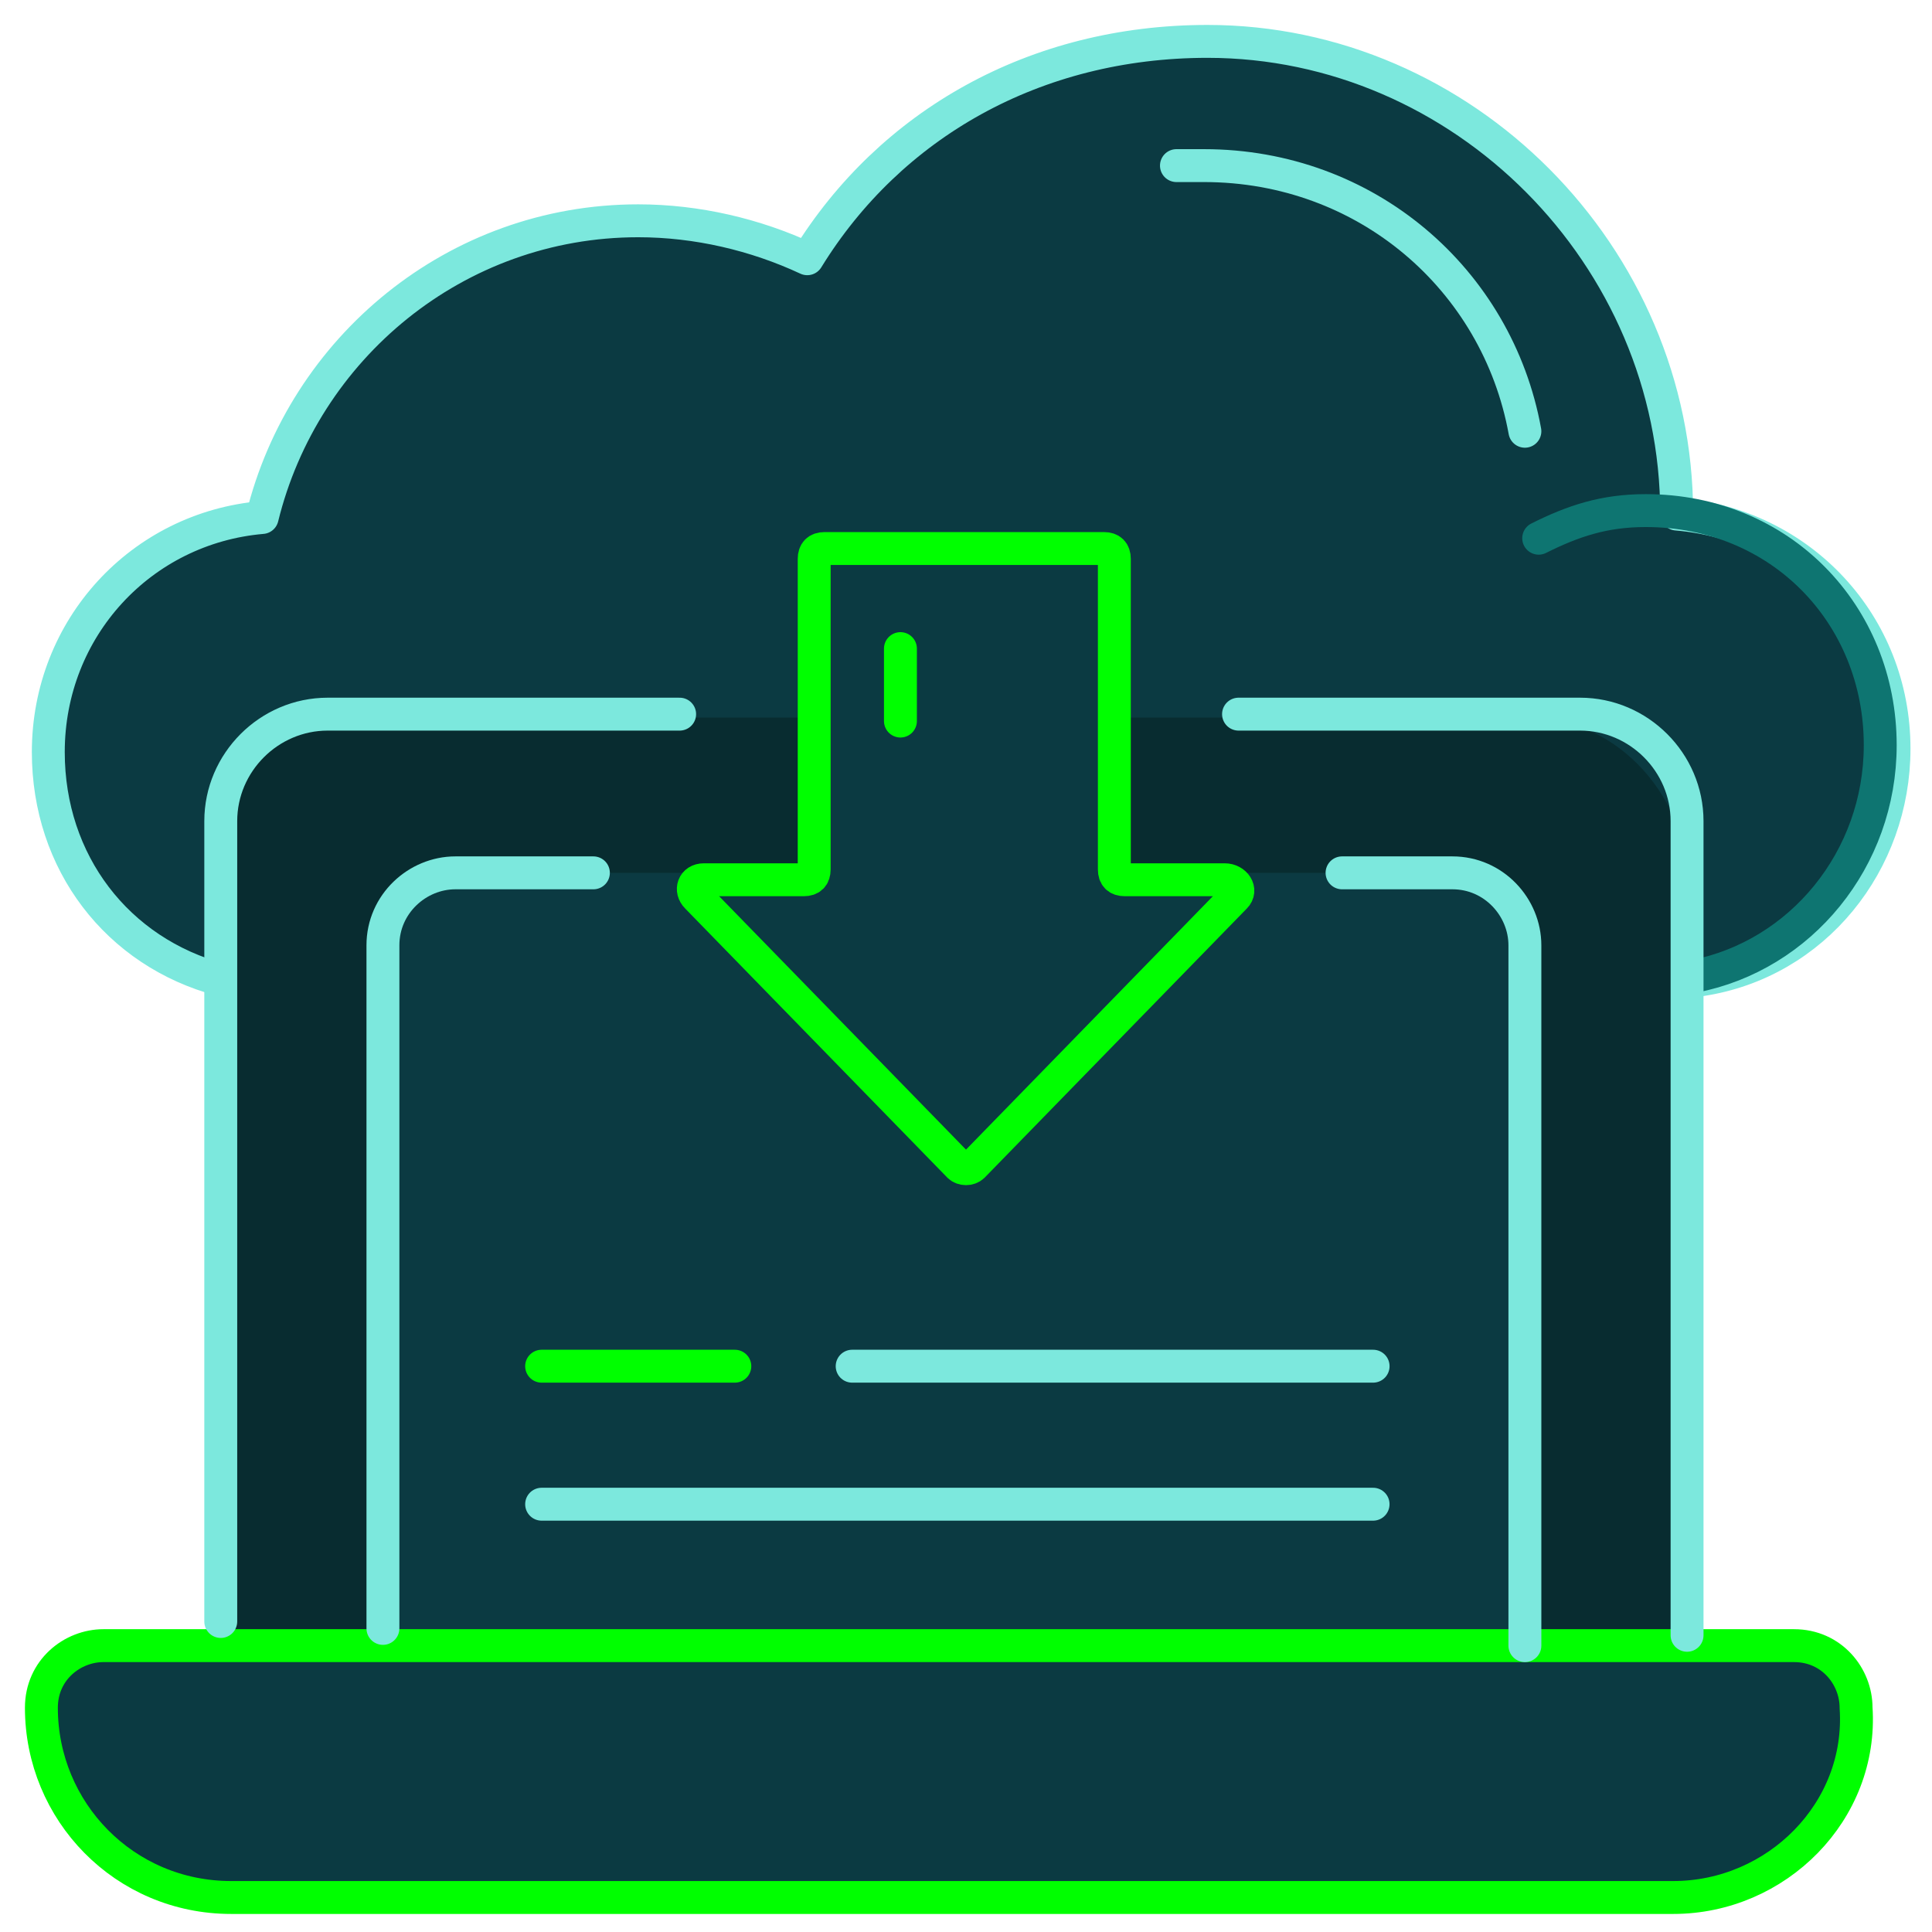
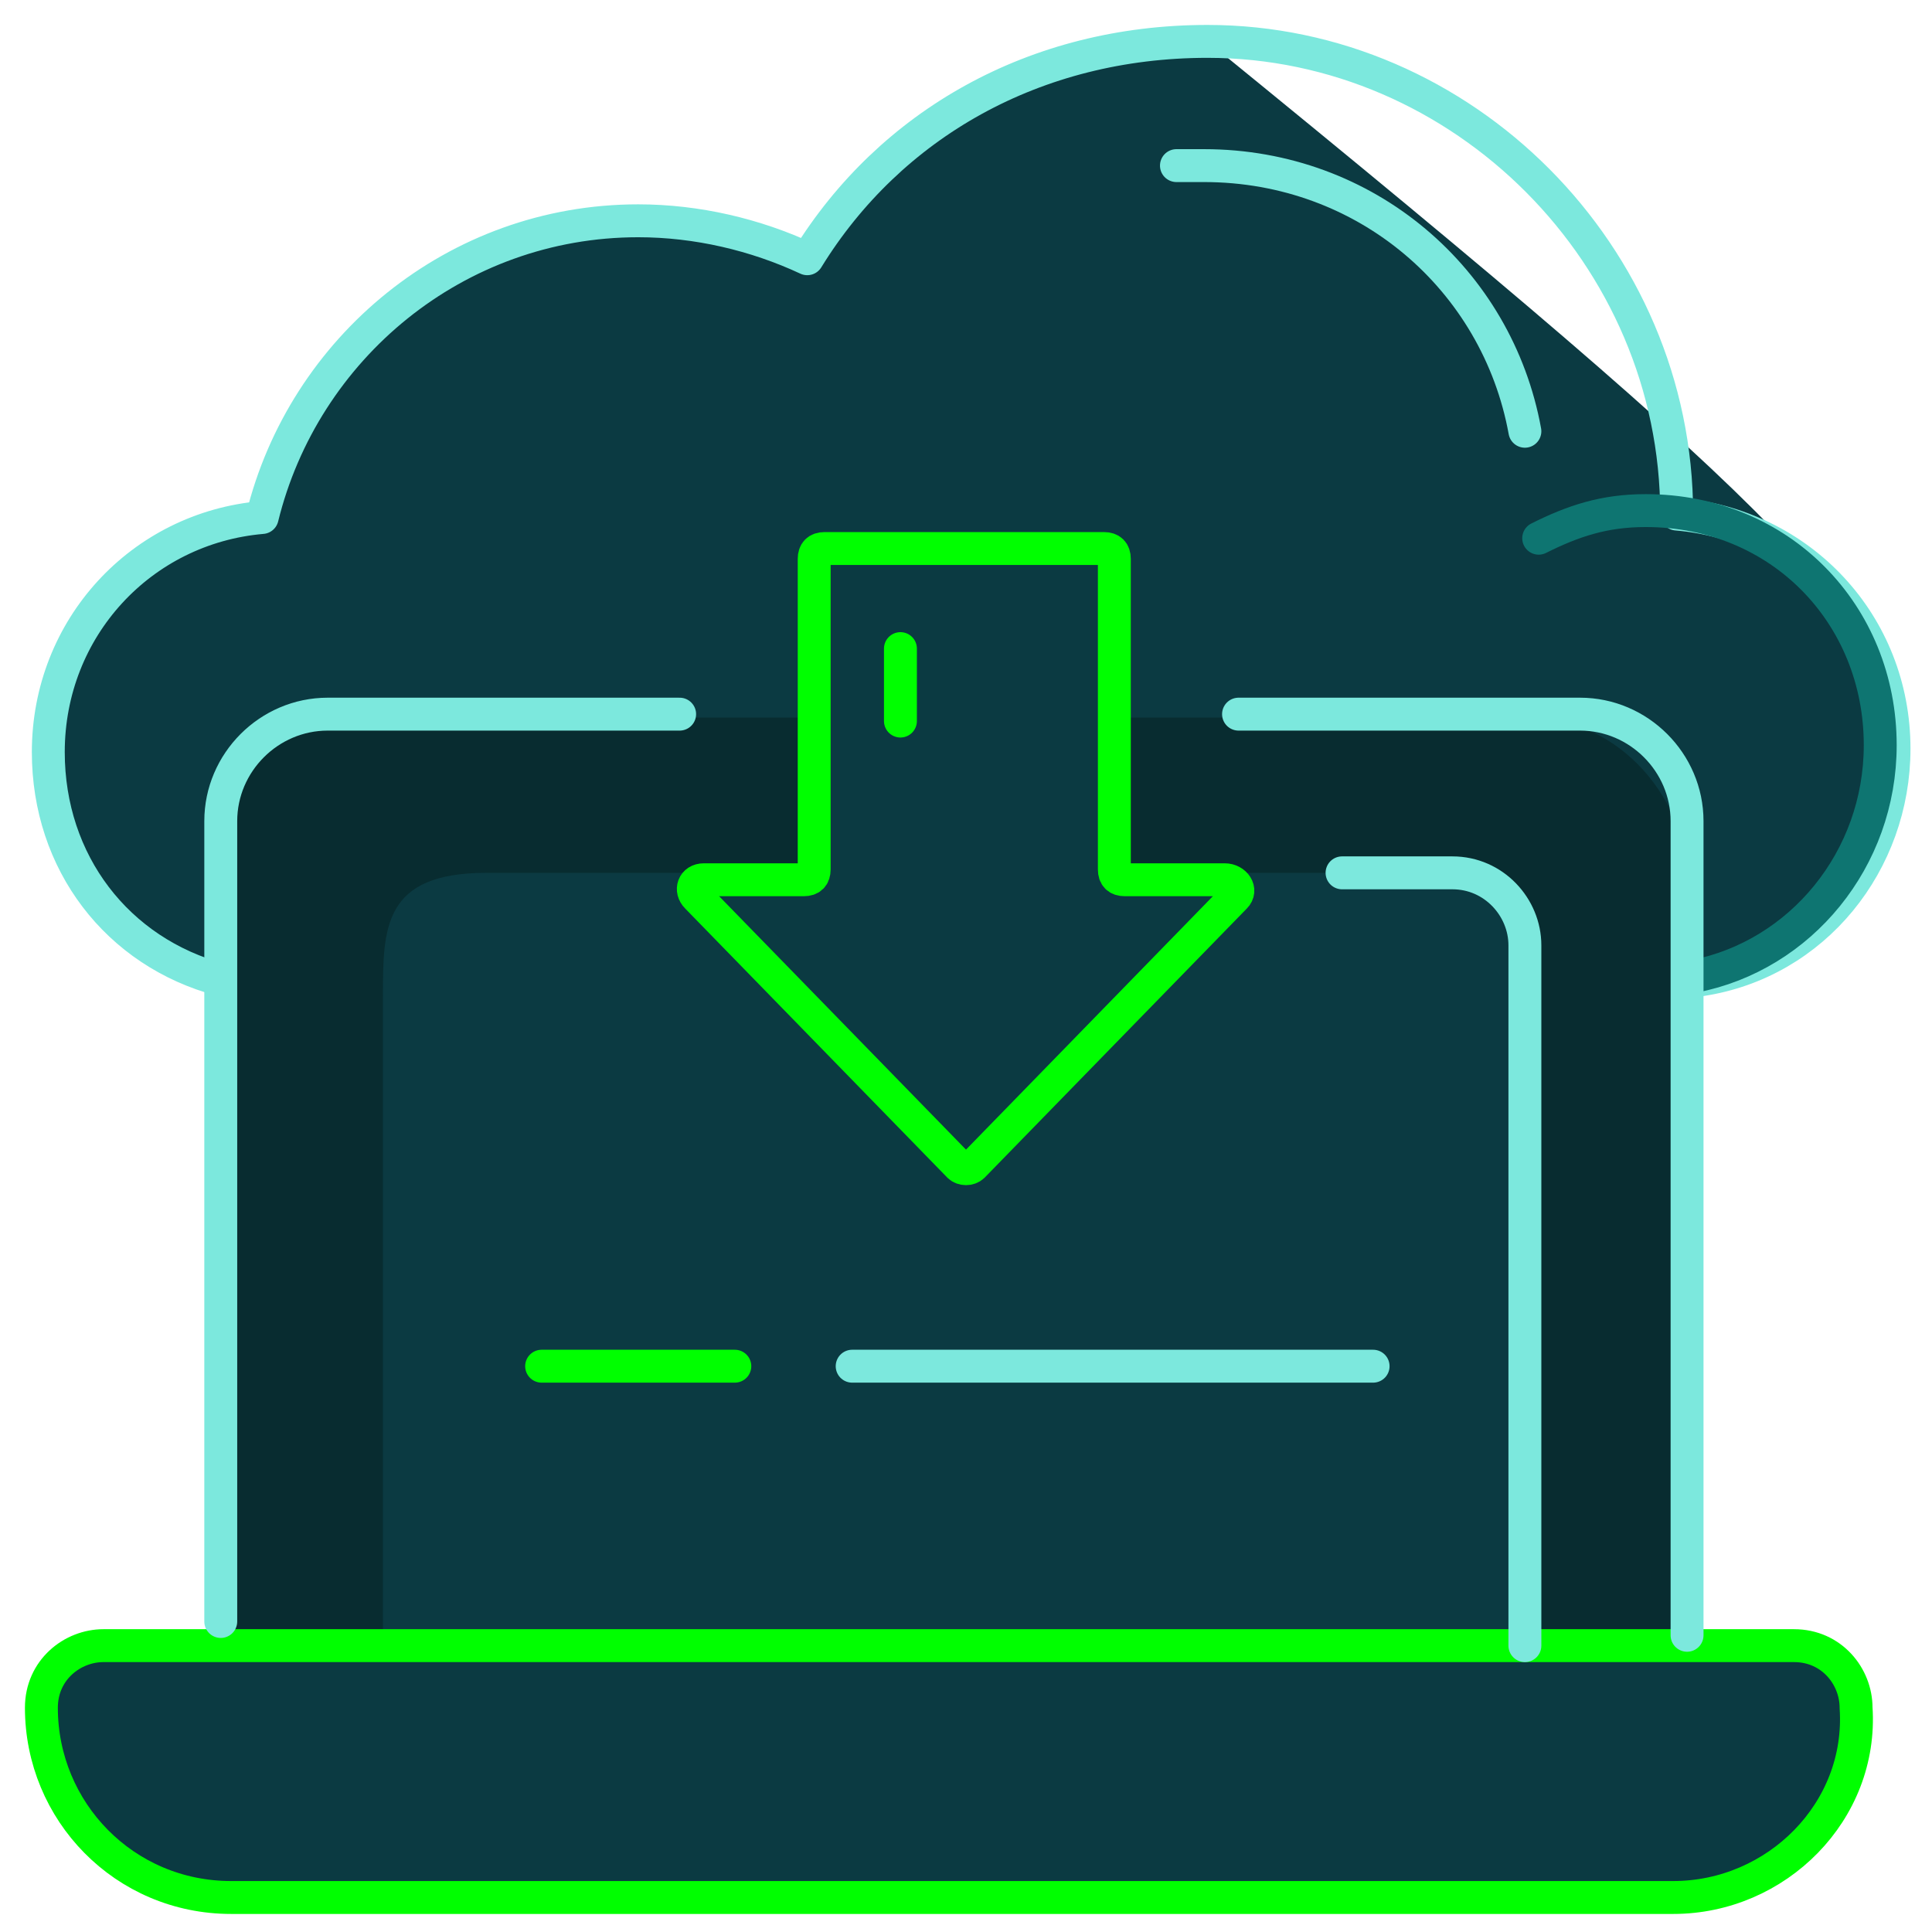
<svg xmlns="http://www.w3.org/2000/svg" width="64" height="64" viewBox="0 0 64 64" fill="none">
  <g clip-path="url(#clip0_171_12575)">
-     <path d="M7.314 32.457C3.885 31.543 1.6 28.571 1.6 24.914C1.6 20.8 4.685 17.486 8.685 17.143C10.057 11.543 15.085 7.314 21.142 7.314C23.085 7.314 25.028 7.771 26.742 8.571C29.485 4.114 34.285 1.371 40 1.371C48.457 1.371 55.542 8.457 55.542 17.029C59.657 17.371 62.742 20.686 62.742 24.8C62.742 28.571 60.114 31.886 56.343 32.457" fill="#0B3A42" />
+     <path d="M7.314 32.457C3.885 31.543 1.6 28.571 1.6 24.914C1.6 20.8 4.685 17.486 8.685 17.143C10.057 11.543 15.085 7.314 21.142 7.314C23.085 7.314 25.028 7.771 26.742 8.571C29.485 4.114 34.285 1.371 40 1.371C59.657 17.371 62.742 20.686 62.742 24.8C62.742 28.571 60.114 31.886 56.343 32.457" fill="#0B3A42" />
    <path d="M55.428 62.857H7.657C4.114 62.857 1.371 60 1.371 56.571C1.371 55.314 2.4 54.514 3.428 54.514H59.428C60.685 54.514 61.485 55.543 61.485 56.571C61.714 60 58.857 62.857 55.428 62.857Z" fill="#0B3A42" />
    <path d="M7.314 32.457C3.885 31.543 1.6 28.571 1.6 24.914C1.6 20.8 4.685 17.486 8.685 17.143C10.057 11.543 15.085 7.314 21.142 7.314C23.085 7.314 25.028 7.771 26.742 8.571C29.485 4.114 34.285 1.371 40 1.371C48.457 1.371 55.542 8.457 55.542 17.029C59.657 17.371 62.742 20.686 62.742 24.8C62.742 28.571 60.114 31.886 56.343 32.457" stroke="#7CE8DD" stroke-width="1.09" stroke-linecap="round" stroke-linejoin="round" />
    <path d="M38.971 5.486C39.314 5.486 39.656 5.486 39.885 5.486C45.256 5.486 49.599 9.257 50.514 14.286" stroke="#7CE8DD" stroke-width="1.09" stroke-linecap="round" stroke-linejoin="round" />
    <path d="M50.971 17.829C52.114 17.257 53.142 16.914 54.514 16.914C58.971 16.914 62.285 20.343 62.285 24.686C62.285 28.457 59.656 31.657 56.114 32.343" stroke="#0E7571" stroke-width="1.09" stroke-linecap="round" stroke-linejoin="round" />
    <path d="M55.771 54.514L7.313 54.286V28.686C7.313 25.943 9.256 23.771 11.771 23.771H50.628C53.599 23.771 55.999 26.4 55.999 29.714L55.771 54.514Z" fill="#082C30" />
    <path d="M50.171 54.514H12.685V33.029C12.685 30.743 12.685 28.914 16.114 28.914H46.171C49.5 28.914 50.5 29 50.285 33.829L50.171 54.514Z" fill="#0B3A42" />
    <path d="M55.428 62.857H7.657C4.114 62.857 1.371 60 1.371 56.571C1.371 55.314 2.4 54.514 3.428 54.514H59.428C60.685 54.514 61.485 55.543 61.485 56.571C61.714 60 58.857 62.857 55.428 62.857Z" stroke="#00FF00" stroke-width="1.09" stroke-linecap="round" stroke-linejoin="round" />
    <path d="M44.457 28.914H48.114C49.486 28.914 50.514 30.057 50.514 31.314V54.514" stroke="#7CE8DD" stroke-width="1.09" stroke-linecap="round" stroke-linejoin="round" />
-     <path d="M12.685 53.943V31.314C12.685 29.943 13.828 28.914 15.085 28.914H19.657" stroke="#7CE8DD" stroke-width="1.09" stroke-linecap="round" stroke-linejoin="round" />
    <path d="M41.028 23.657H52.343C54.285 23.657 55.886 25.257 55.886 27.2V54.171" stroke="#7CE8DD" stroke-width="1.09" stroke-linecap="round" stroke-linejoin="round" />
    <path d="M7.313 53.714V27.2C7.313 25.257 8.913 23.657 10.856 23.657H22.514" stroke="#7CE8DD" stroke-width="1.09" stroke-linecap="round" stroke-linejoin="round" />
    <path d="M40.914 29.714L32.229 38.629C32.114 38.743 31.886 38.743 31.771 38.629L23.086 29.714C22.857 29.486 22.971 29.143 23.314 29.143H26.171C26.4 29.143 26.514 29.029 26.514 28.8V18.514C26.514 18.286 26.629 18.171 26.857 18.171H36.8C37.029 18.171 37.143 18.286 37.371 18.514V28.8C37.143 29.029 37.257 29.143 37.486 29.143H40.571C40.914 29.143 41.143 29.486 40.914 29.714Z" fill="#0B3A42" />
    <path d="M40.914 29.714L32.229 38.629C32.114 38.743 31.886 38.743 31.771 38.629L23.086 29.714C22.857 29.486 22.971 29.143 23.314 29.143H26.629C26.857 29.143 26.971 29.029 26.971 28.8V18.514C26.971 18.286 27.086 18.171 27.314 18.171H36.571C36.8 18.171 36.914 18.286 36.914 18.514V28.8C36.914 29.029 37.029 29.143 37.257 29.143H40.571C40.914 29.143 41.143 29.486 40.914 29.714Z" stroke="#00FF00" stroke-width="1.09" stroke-linecap="round" stroke-linejoin="round" />
    <path d="M29.828 21.486V23.886" stroke="#00FF00" stroke-width="1.09" stroke-linecap="round" stroke-linejoin="round" />
    <path d="M17.942 45.257H24.342" stroke="#00FF00" stroke-width="1.09" stroke-linecap="round" stroke-linejoin="round" />
    <path d="M28.229 45.257H45.486" stroke="#7CE8DD" stroke-width="1.09" stroke-linecap="round" stroke-linejoin="round" />
-     <path d="M45.485 49.829H17.942" stroke="#7CE8DD" stroke-width="1.09" stroke-linecap="round" stroke-linejoin="round" />
  </g>
  <defs>
    <clipPath id="clip0_171_12575">
      <rect width="64" height="64" fill="white" />
    </clipPath>
  </defs>
</svg>